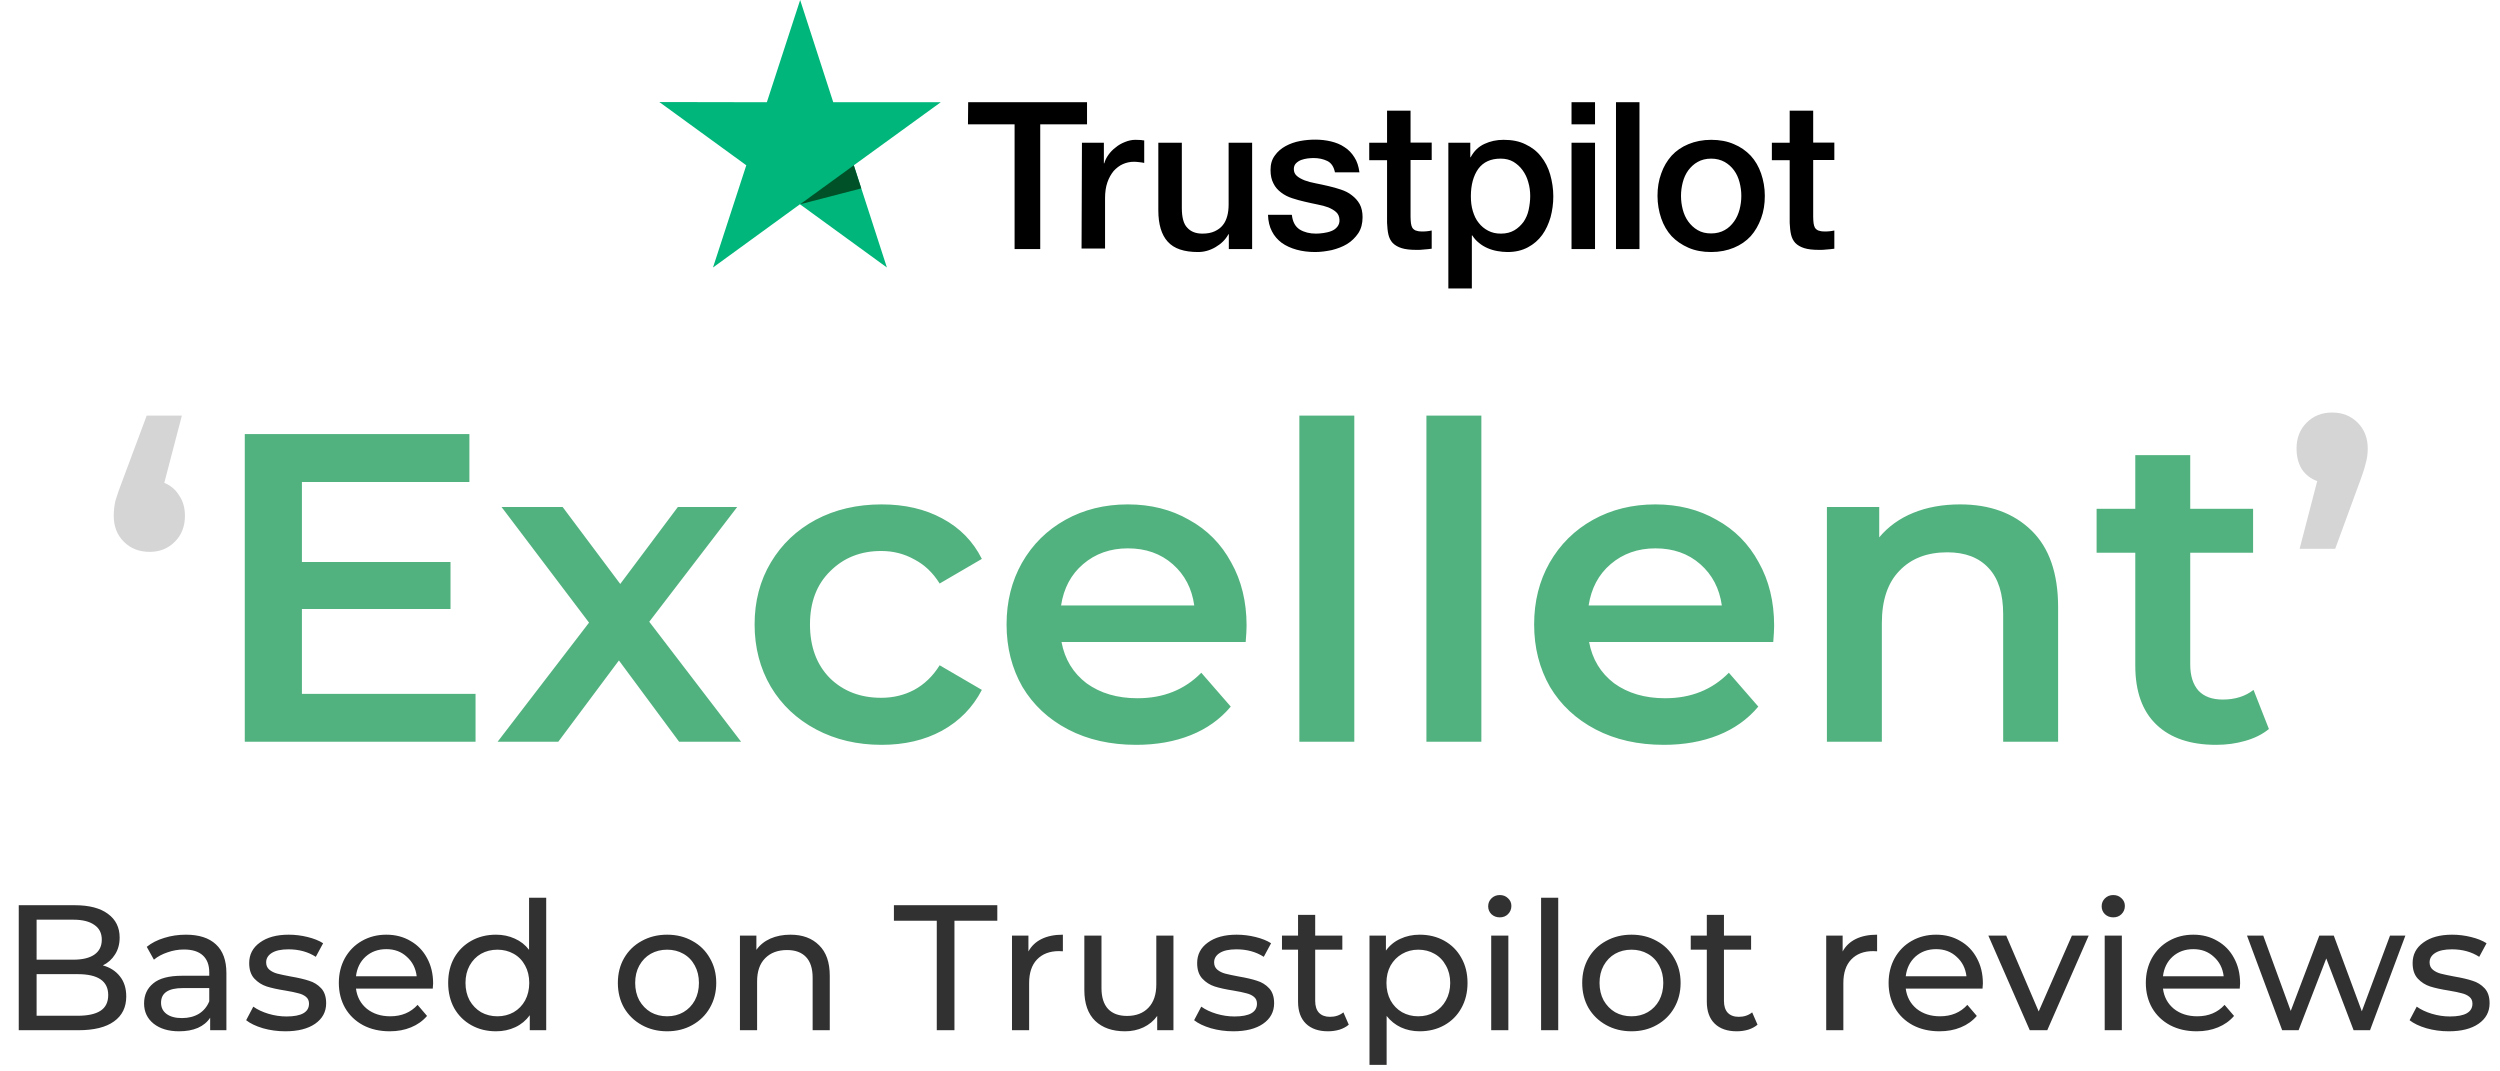
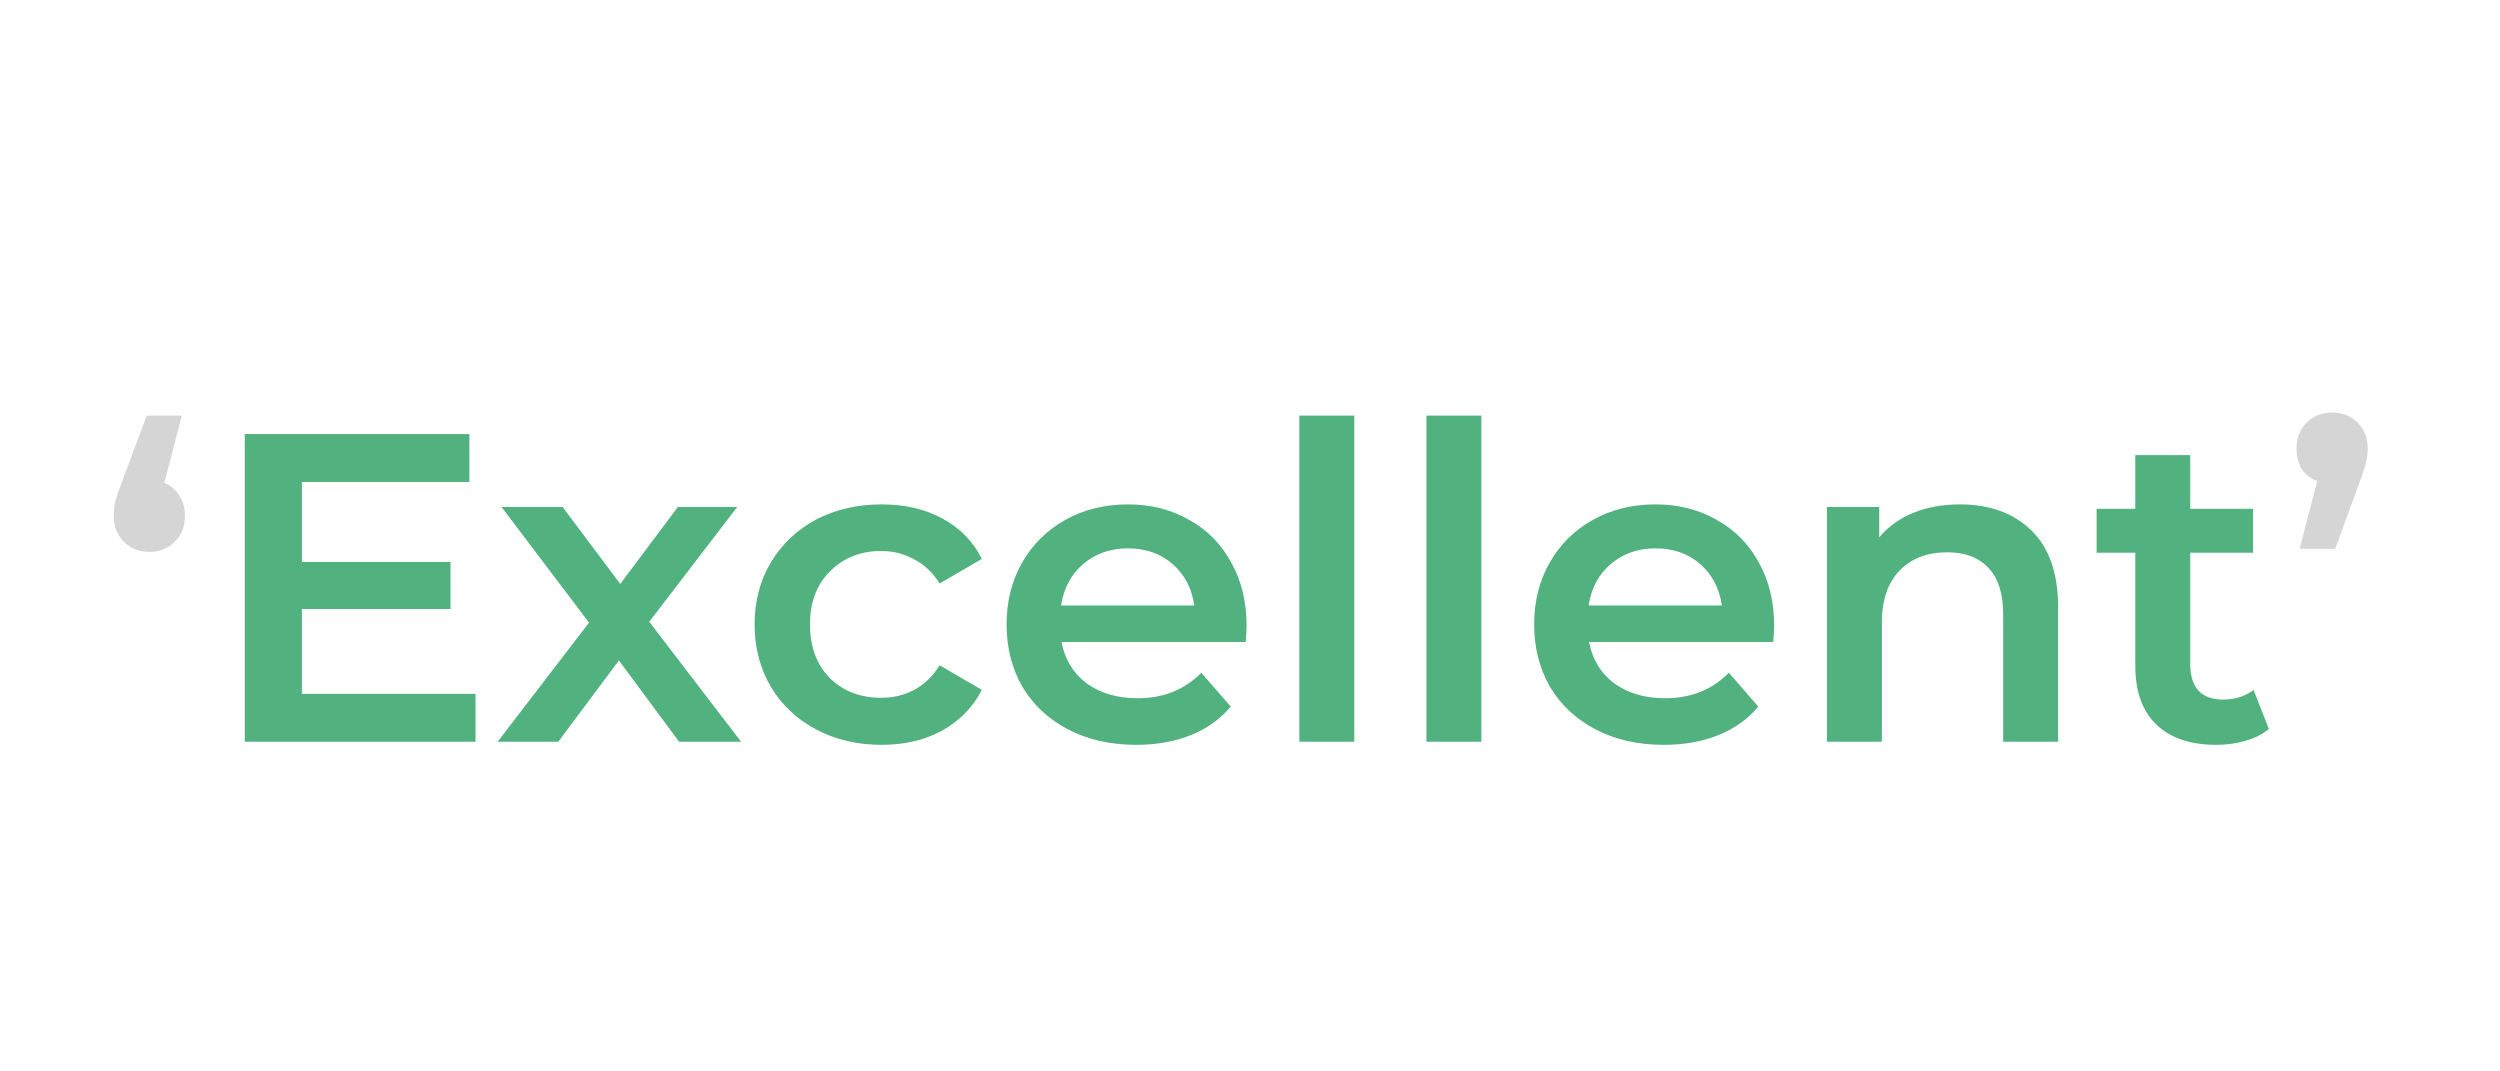
<svg xmlns="http://www.w3.org/2000/svg" width="182" height="78" viewBox="0 0 182 78" fill="none">
  <path d="M11.96 35.152C12.429 35.344 12.792 35.653 13.048 36.08C13.325 36.485 13.464 36.976 13.464 37.552C13.464 38.32 13.219 38.949 12.728 39.44C12.237 39.931 11.629 40.176 10.904 40.176C10.136 40.176 9.507 39.931 9.016 39.44C8.525 38.949 8.28 38.32 8.28 37.552C8.28 37.168 8.323 36.795 8.408 36.432C8.515 36.069 8.707 35.525 8.984 34.8L10.68 30.256H13.24L11.96 35.152ZM169.78 30.032C170.526 30.032 171.145 30.277 171.636 30.768C172.126 31.259 172.372 31.888 172.372 32.656C172.372 33.04 172.318 33.413 172.212 33.776C172.126 34.139 171.945 34.683 171.668 35.408L170.004 39.952H167.412L168.692 35.024C168.222 34.853 167.849 34.565 167.572 34.16C167.316 33.733 167.188 33.232 167.188 32.656C167.188 31.888 167.433 31.259 167.924 30.768C168.414 30.277 169.033 30.032 169.78 30.032Z" fill="#D5D5D5" />
  <path d="M34.62 50.512V54H17.82V31.6H34.172V35.088H21.98V40.912H32.797V44.336H21.98V50.512H34.62ZM49.441 54L45.057 48.08L40.642 54H36.225L42.882 45.328L36.514 36.912H40.962L45.154 42.512L49.346 36.912H53.666L47.266 45.264L53.953 54H49.441ZM64.183 54.224C62.412 54.224 60.823 53.851 59.415 53.104C58.007 52.357 56.908 51.323 56.119 50C55.329 48.656 54.935 47.141 54.935 45.456C54.935 43.771 55.329 42.267 56.119 40.944C56.908 39.621 57.996 38.587 59.383 37.84C60.791 37.093 62.391 36.72 64.183 36.72C65.868 36.72 67.34 37.061 68.599 37.744C69.879 38.427 70.839 39.408 71.479 40.688L68.407 42.48C67.916 41.691 67.297 41.104 66.551 40.72C65.825 40.315 65.025 40.112 64.151 40.112C62.657 40.112 61.42 40.603 60.439 41.584C59.457 42.544 58.967 43.835 58.967 45.456C58.967 47.077 59.447 48.379 60.407 49.36C61.388 50.32 62.636 50.8 64.151 50.8C65.025 50.8 65.825 50.608 66.551 50.224C67.297 49.819 67.916 49.221 68.407 48.432L71.479 50.224C70.817 51.504 69.847 52.496 68.567 53.2C67.308 53.883 65.847 54.224 64.183 54.224ZM90.751 45.552C90.751 45.829 90.729 46.224 90.686 46.736H77.278C77.513 47.995 78.121 48.997 79.103 49.744C80.105 50.469 81.343 50.832 82.814 50.832C84.692 50.832 86.239 50.213 87.454 48.976L89.599 51.44C88.831 52.357 87.86 53.051 86.686 53.52C85.513 53.989 84.191 54.224 82.719 54.224C80.841 54.224 79.188 53.851 77.758 53.104C76.329 52.357 75.22 51.323 74.43 50C73.662 48.656 73.278 47.141 73.278 45.456C73.278 43.792 73.652 42.299 74.398 40.976C75.166 39.632 76.222 38.587 77.567 37.84C78.91 37.093 80.425 36.72 82.111 36.72C83.775 36.72 85.257 37.093 86.558 37.84C87.881 38.565 88.905 39.6 89.63 40.944C90.377 42.267 90.751 43.803 90.751 45.552ZM82.111 39.92C80.831 39.92 79.743 40.304 78.847 41.072C77.972 41.819 77.439 42.821 77.246 44.08H86.942C86.772 42.843 86.249 41.84 85.374 41.072C84.5 40.304 83.412 39.92 82.111 39.92ZM94.593 30.256H98.593V54H94.593V30.256ZM103.843 30.256H107.843V54H103.843V30.256ZM129.157 45.552C129.157 45.829 129.135 46.224 129.093 46.736H115.685C115.919 47.995 116.527 48.997 117.509 49.744C118.511 50.469 119.749 50.832 121.221 50.832C123.098 50.832 124.645 50.213 125.861 48.976L128.005 51.44C127.237 52.357 126.266 53.051 125.093 53.52C123.919 53.989 122.597 54.224 121.125 54.224C119.247 54.224 117.594 53.851 116.165 53.104C114.735 52.357 113.626 51.323 112.837 50C112.069 48.656 111.685 47.141 111.685 45.456C111.685 43.792 112.058 42.299 112.805 40.976C113.573 39.632 114.629 38.587 115.973 37.84C117.317 37.093 118.831 36.72 120.517 36.72C122.181 36.72 123.663 37.093 124.965 37.84C126.287 38.565 127.311 39.6 128.037 40.944C128.783 42.267 129.157 43.803 129.157 45.552ZM120.517 39.92C119.237 39.92 118.149 40.304 117.253 41.072C116.378 41.819 115.845 42.821 115.653 44.08H125.349C125.178 42.843 124.655 41.84 123.781 41.072C122.906 40.304 121.818 39.92 120.517 39.92ZM142.695 36.72C144.85 36.72 146.578 37.349 147.879 38.608C149.18 39.867 149.831 41.733 149.831 44.208V54H145.831V44.72C145.831 43.227 145.479 42.107 144.775 41.36C144.071 40.592 143.068 40.208 141.767 40.208C140.295 40.208 139.132 40.656 138.279 41.552C137.426 42.427 136.999 43.696 136.999 45.36V54H132.999V36.912H136.807V39.12C137.468 38.331 138.3 37.733 139.303 37.328C140.306 36.923 141.436 36.72 142.695 36.72ZM165.177 53.072C164.708 53.456 164.132 53.744 163.449 53.936C162.788 54.128 162.084 54.224 161.337 54.224C159.46 54.224 158.009 53.733 156.985 52.752C155.961 51.771 155.449 50.341 155.449 48.464V40.24H152.633V37.04H155.449V33.136H159.449V37.04H164.025V40.24H159.449V48.368C159.449 49.2 159.652 49.84 160.057 50.288C160.463 50.715 161.049 50.928 161.817 50.928C162.713 50.928 163.46 50.693 164.057 50.224L165.177 53.072Z" fill="#51B27F" />
-   <path d="M7.488 70.281C8.017 70.428 8.433 70.697 8.736 71.087C9.039 71.468 9.191 71.954 9.191 72.543C9.191 73.332 8.892 73.938 8.294 74.363C7.705 74.788 6.842 75 5.707 75H1.365V65.9H5.447C6.487 65.9 7.289 66.108 7.852 66.524C8.424 66.94 8.71 67.516 8.71 68.253C8.71 68.73 8.597 69.141 8.372 69.488C8.155 69.835 7.861 70.099 7.488 70.281ZM2.665 66.953V69.865H5.33C5.997 69.865 6.509 69.744 6.864 69.501C7.228 69.25 7.41 68.886 7.41 68.409C7.41 67.932 7.228 67.573 6.864 67.33C6.509 67.079 5.997 66.953 5.33 66.953H2.665ZM5.655 73.947C6.392 73.947 6.946 73.826 7.319 73.583C7.692 73.34 7.878 72.959 7.878 72.439C7.878 71.425 7.137 70.918 5.655 70.918H2.665V73.947H5.655ZM13.531 68.045C14.484 68.045 15.212 68.279 15.715 68.747C16.226 69.215 16.482 69.913 16.482 70.84V75H15.299V74.09C15.091 74.411 14.792 74.658 14.402 74.831C14.021 74.996 13.566 75.078 13.037 75.078C12.265 75.078 11.646 74.892 11.178 74.519C10.719 74.146 10.489 73.657 10.489 73.05C10.489 72.443 10.71 71.958 11.152 71.594C11.594 71.221 12.296 71.035 13.258 71.035H15.234V70.788C15.234 70.251 15.078 69.839 14.766 69.553C14.454 69.267 13.995 69.124 13.388 69.124C12.98 69.124 12.582 69.193 12.192 69.332C11.802 69.462 11.473 69.64 11.204 69.865L10.684 68.929C11.039 68.643 11.464 68.426 11.958 68.279C12.452 68.123 12.976 68.045 13.531 68.045ZM13.245 74.116C13.722 74.116 14.133 74.012 14.48 73.804C14.826 73.587 15.078 73.284 15.234 72.894V71.932H13.31C12.252 71.932 11.724 72.287 11.724 72.998C11.724 73.345 11.858 73.618 12.127 73.817C12.396 74.016 12.768 74.116 13.245 74.116ZM20.767 75.078C20.204 75.078 19.662 75.004 19.142 74.857C18.622 74.701 18.215 74.506 17.92 74.272L18.44 73.284C18.744 73.501 19.112 73.674 19.545 73.804C19.979 73.934 20.416 73.999 20.858 73.999C21.95 73.999 22.496 73.687 22.496 73.063C22.496 72.855 22.423 72.69 22.275 72.569C22.128 72.448 21.942 72.361 21.716 72.309C21.5 72.248 21.188 72.183 20.78 72.114C20.226 72.027 19.771 71.928 19.415 71.815C19.069 71.702 18.77 71.512 18.518 71.243C18.267 70.974 18.141 70.597 18.141 70.112C18.141 69.488 18.401 68.99 18.921 68.617C19.441 68.236 20.139 68.045 21.014 68.045C21.474 68.045 21.933 68.101 22.392 68.214C22.852 68.327 23.229 68.478 23.523 68.669L22.99 69.657C22.427 69.293 21.764 69.111 21.001 69.111C20.473 69.111 20.07 69.198 19.792 69.371C19.515 69.544 19.376 69.774 19.376 70.06C19.376 70.285 19.454 70.463 19.61 70.593C19.766 70.723 19.957 70.818 20.182 70.879C20.416 70.94 20.741 71.009 21.157 71.087C21.712 71.182 22.158 71.286 22.496 71.399C22.843 71.503 23.138 71.685 23.38 71.945C23.623 72.205 23.744 72.569 23.744 73.037C23.744 73.661 23.476 74.159 22.938 74.532C22.41 74.896 21.686 75.078 20.767 75.078ZM31.531 71.594C31.531 71.689 31.522 71.815 31.505 71.971H25.915C25.993 72.578 26.257 73.067 26.708 73.44C27.167 73.804 27.735 73.986 28.411 73.986C29.234 73.986 29.897 73.709 30.4 73.154L31.089 73.96C30.777 74.324 30.387 74.601 29.919 74.792C29.46 74.983 28.944 75.078 28.372 75.078C27.644 75.078 26.998 74.931 26.435 74.636C25.872 74.333 25.434 73.912 25.122 73.375C24.819 72.838 24.667 72.231 24.667 71.555C24.667 70.888 24.814 70.285 25.109 69.748C25.412 69.211 25.824 68.795 26.344 68.5C26.873 68.197 27.466 68.045 28.125 68.045C28.784 68.045 29.369 68.197 29.88 68.5C30.4 68.795 30.803 69.211 31.089 69.748C31.384 70.285 31.531 70.901 31.531 71.594ZM28.125 69.098C27.527 69.098 27.024 69.28 26.617 69.644C26.218 70.008 25.984 70.485 25.915 71.074H30.335C30.266 70.493 30.027 70.021 29.62 69.657C29.221 69.284 28.723 69.098 28.125 69.098ZM39.764 65.354V75H38.568V73.908C38.291 74.289 37.94 74.58 37.515 74.779C37.09 74.978 36.622 75.078 36.111 75.078C35.444 75.078 34.846 74.931 34.317 74.636C33.788 74.341 33.372 73.93 33.069 73.401C32.774 72.864 32.627 72.248 32.627 71.555C32.627 70.862 32.774 70.251 33.069 69.722C33.372 69.193 33.788 68.782 34.317 68.487C34.846 68.192 35.444 68.045 36.111 68.045C36.605 68.045 37.06 68.14 37.476 68.331C37.892 68.513 38.239 68.786 38.516 69.15V65.354H39.764ZM36.215 73.986C36.648 73.986 37.043 73.886 37.398 73.687C37.753 73.479 38.031 73.193 38.23 72.829C38.429 72.456 38.529 72.032 38.529 71.555C38.529 71.078 38.429 70.658 38.23 70.294C38.031 69.921 37.753 69.635 37.398 69.436C37.043 69.237 36.648 69.137 36.215 69.137C35.773 69.137 35.374 69.237 35.019 69.436C34.672 69.635 34.395 69.921 34.187 70.294C33.988 70.658 33.888 71.078 33.888 71.555C33.888 72.032 33.988 72.456 34.187 72.829C34.395 73.193 34.672 73.479 35.019 73.687C35.374 73.886 35.773 73.986 36.215 73.986ZM48.568 75.078C47.883 75.078 47.268 74.926 46.722 74.623C46.176 74.32 45.747 73.904 45.435 73.375C45.131 72.838 44.98 72.231 44.98 71.555C44.98 70.879 45.131 70.277 45.435 69.748C45.747 69.211 46.176 68.795 46.722 68.5C47.268 68.197 47.883 68.045 48.568 68.045C49.252 68.045 49.863 68.197 50.401 68.5C50.947 68.795 51.371 69.211 51.675 69.748C51.987 70.277 52.143 70.879 52.143 71.555C52.143 72.231 51.987 72.838 51.675 73.375C51.371 73.904 50.947 74.32 50.401 74.623C49.863 74.926 49.252 75.078 48.568 75.078ZM48.568 73.986C49.01 73.986 49.404 73.886 49.751 73.687C50.106 73.479 50.383 73.193 50.583 72.829C50.782 72.456 50.882 72.032 50.882 71.555C50.882 71.078 50.782 70.658 50.583 70.294C50.383 69.921 50.106 69.635 49.751 69.436C49.404 69.237 49.01 69.137 48.568 69.137C48.126 69.137 47.727 69.237 47.372 69.436C47.025 69.635 46.748 69.921 46.54 70.294C46.34 70.658 46.241 71.078 46.241 71.555C46.241 72.032 46.34 72.456 46.54 72.829C46.748 73.193 47.025 73.479 47.372 73.687C47.727 73.886 48.126 73.986 48.568 73.986ZM57.547 68.045C58.423 68.045 59.116 68.301 59.627 68.812C60.148 69.315 60.407 70.056 60.407 71.035V75H59.16V71.178C59.16 70.511 58.999 70.008 58.678 69.67C58.358 69.332 57.898 69.163 57.3 69.163C56.624 69.163 56.092 69.362 55.702 69.761C55.312 70.151 55.117 70.714 55.117 71.451V75H53.868V68.11H55.065V69.15C55.316 68.795 55.654 68.522 56.078 68.331C56.512 68.14 57.002 68.045 57.547 68.045ZM68.197 67.031H65.077V65.9H72.604V67.031H69.484V75H68.197V67.031ZM74.869 69.267C75.086 68.868 75.407 68.565 75.831 68.357C76.256 68.149 76.772 68.045 77.378 68.045V69.254C77.309 69.245 77.214 69.241 77.092 69.241C76.416 69.241 75.883 69.445 75.493 69.852C75.112 70.251 74.921 70.823 74.921 71.568V75H73.673V68.11H74.869V69.267ZM85.427 68.11V75H84.244V73.96C83.993 74.315 83.659 74.593 83.243 74.792C82.836 74.983 82.39 75.078 81.904 75.078C80.986 75.078 80.262 74.827 79.733 74.324C79.205 73.813 78.94 73.063 78.94 72.075V68.11H80.188V71.932C80.188 72.599 80.349 73.106 80.669 73.453C80.99 73.791 81.449 73.96 82.047 73.96C82.706 73.96 83.226 73.761 83.607 73.362C83.989 72.963 84.179 72.4 84.179 71.672V68.11H85.427ZM89.779 75.078C89.216 75.078 88.674 75.004 88.154 74.857C87.634 74.701 87.227 74.506 86.932 74.272L87.452 73.284C87.755 73.501 88.124 73.674 88.557 73.804C88.99 73.934 89.428 73.999 89.87 73.999C90.962 73.999 91.508 73.687 91.508 73.063C91.508 72.855 91.434 72.69 91.287 72.569C91.14 72.448 90.954 72.361 90.728 72.309C90.511 72.248 90.2 72.183 89.792 72.114C89.237 72.027 88.782 71.928 88.427 71.815C88.081 71.702 87.781 71.512 87.53 71.243C87.279 70.974 87.153 70.597 87.153 70.112C87.153 69.488 87.413 68.99 87.933 68.617C88.453 68.236 89.151 68.045 90.026 68.045C90.486 68.045 90.945 68.101 91.404 68.214C91.864 68.327 92.24 68.478 92.535 68.669L92.002 69.657C91.439 69.293 90.776 69.111 90.013 69.111C89.484 69.111 89.082 69.198 88.804 69.371C88.527 69.544 88.388 69.774 88.388 70.06C88.388 70.285 88.466 70.463 88.622 70.593C88.778 70.723 88.969 70.818 89.194 70.879C89.428 70.94 89.753 71.009 90.169 71.087C90.724 71.182 91.17 71.286 91.508 71.399C91.855 71.503 92.15 71.685 92.392 71.945C92.635 72.205 92.756 72.569 92.756 73.037C92.756 73.661 92.487 74.159 91.95 74.532C91.421 74.896 90.698 75.078 89.779 75.078ZM98.19 74.597C98.008 74.753 97.782 74.874 97.514 74.961C97.245 75.039 96.968 75.078 96.682 75.078C95.989 75.078 95.451 74.892 95.07 74.519C94.689 74.146 94.498 73.613 94.498 72.92V69.137H93.328V68.11H94.498V66.602H95.746V68.11H97.722V69.137H95.746V72.868C95.746 73.241 95.837 73.527 96.019 73.726C96.21 73.925 96.478 74.025 96.825 74.025C97.206 74.025 97.531 73.917 97.8 73.7L98.19 74.597ZM103.352 68.045C104.019 68.045 104.617 68.192 105.146 68.487C105.674 68.782 106.086 69.193 106.381 69.722C106.684 70.251 106.836 70.862 106.836 71.555C106.836 72.248 106.684 72.864 106.381 73.401C106.086 73.93 105.674 74.341 105.146 74.636C104.617 74.931 104.019 75.078 103.352 75.078C102.858 75.078 102.403 74.983 101.987 74.792C101.579 74.601 101.233 74.324 100.947 73.96V77.522H99.699V68.11H100.895V69.202C101.172 68.821 101.523 68.535 101.948 68.344C102.372 68.145 102.84 68.045 103.352 68.045ZM103.248 73.986C103.69 73.986 104.084 73.886 104.431 73.687C104.786 73.479 105.063 73.193 105.263 72.829C105.471 72.456 105.575 72.032 105.575 71.555C105.575 71.078 105.471 70.658 105.263 70.294C105.063 69.921 104.786 69.635 104.431 69.436C104.084 69.237 103.69 69.137 103.248 69.137C102.814 69.137 102.42 69.241 102.065 69.449C101.718 69.648 101.441 69.93 101.233 70.294C101.033 70.658 100.934 71.078 100.934 71.555C100.934 72.032 101.033 72.456 101.233 72.829C101.432 73.193 101.709 73.479 102.065 73.687C102.42 73.886 102.814 73.986 103.248 73.986ZM108.56 68.11H109.808V75H108.56V68.11ZM109.184 66.784C108.941 66.784 108.738 66.706 108.573 66.55C108.417 66.394 108.339 66.203 108.339 65.978C108.339 65.753 108.417 65.562 108.573 65.406C108.738 65.241 108.941 65.159 109.184 65.159C109.427 65.159 109.626 65.237 109.782 65.393C109.947 65.54 110.029 65.727 110.029 65.952C110.029 66.186 109.947 66.385 109.782 66.55C109.626 66.706 109.427 66.784 109.184 66.784ZM112.191 65.354H113.439V75H112.191V65.354ZM118.773 75.078C118.088 75.078 117.473 74.926 116.927 74.623C116.381 74.32 115.952 73.904 115.64 73.375C115.336 72.838 115.185 72.231 115.185 71.555C115.185 70.879 115.336 70.277 115.64 69.748C115.952 69.211 116.381 68.795 116.927 68.5C117.473 68.197 118.088 68.045 118.773 68.045C119.457 68.045 120.068 68.197 120.606 68.5C121.152 68.795 121.576 69.211 121.88 69.748C122.192 70.277 122.348 70.879 122.348 71.555C122.348 72.231 122.192 72.838 121.88 73.375C121.576 73.904 121.152 74.32 120.606 74.623C120.068 74.926 119.457 75.078 118.773 75.078ZM118.773 73.986C119.215 73.986 119.609 73.886 119.956 73.687C120.311 73.479 120.588 73.193 120.788 72.829C120.987 72.456 121.087 72.032 121.087 71.555C121.087 71.078 120.987 70.658 120.788 70.294C120.588 69.921 120.311 69.635 119.956 69.436C119.609 69.237 119.215 69.137 118.773 69.137C118.331 69.137 117.932 69.237 117.577 69.436C117.23 69.635 116.953 69.921 116.745 70.294C116.545 70.658 116.446 71.078 116.446 71.555C116.446 72.032 116.545 72.456 116.745 72.829C116.953 73.193 117.23 73.479 117.577 73.687C117.932 73.886 118.331 73.986 118.773 73.986ZM127.948 74.597C127.766 74.753 127.54 74.874 127.272 74.961C127.003 75.039 126.726 75.078 126.44 75.078C125.746 75.078 125.209 74.892 124.828 74.519C124.446 74.146 124.256 73.613 124.256 72.92V69.137H123.086V68.11H124.256V66.602H125.504V68.11H127.48V69.137H125.504V72.868C125.504 73.241 125.595 73.527 125.777 73.726C125.967 73.925 126.236 74.025 126.583 74.025C126.964 74.025 127.289 73.917 127.558 73.7L127.948 74.597ZM134.144 69.267C134.36 68.868 134.681 68.565 135.106 68.357C135.53 68.149 136.046 68.045 136.653 68.045V69.254C136.583 69.245 136.488 69.241 136.367 69.241C135.691 69.241 135.158 69.445 134.768 69.852C134.386 70.251 134.196 70.823 134.196 71.568V75H132.948V68.11H134.144V69.267ZM144.354 71.594C144.354 71.689 144.346 71.815 144.328 71.971H138.738C138.816 72.578 139.081 73.067 139.531 73.44C139.991 73.804 140.558 73.986 141.234 73.986C142.058 73.986 142.721 73.709 143.223 73.154L143.912 73.96C143.6 74.324 143.21 74.601 142.742 74.792C142.283 74.983 141.767 75.078 141.195 75.078C140.467 75.078 139.822 74.931 139.258 74.636C138.695 74.333 138.257 73.912 137.945 73.375C137.642 72.838 137.49 72.231 137.49 71.555C137.49 70.888 137.638 70.285 137.932 69.748C138.236 69.211 138.647 68.795 139.167 68.5C139.696 68.197 140.29 68.045 140.948 68.045C141.607 68.045 142.192 68.197 142.703 68.5C143.223 68.795 143.626 69.211 143.912 69.748C144.207 70.285 144.354 70.901 144.354 71.594ZM140.948 69.098C140.35 69.098 139.848 69.28 139.44 69.644C139.042 70.008 138.808 70.485 138.738 71.074H143.158C143.089 70.493 142.851 70.021 142.443 69.657C142.045 69.284 141.546 69.098 140.948 69.098ZM152.057 68.11L149.041 75H147.767L144.751 68.11H146.051L148.417 73.635L150.835 68.11H152.057ZM153.222 68.11H154.47V75H153.222V68.11ZM153.846 66.784C153.603 66.784 153.4 66.706 153.235 66.55C153.079 66.394 153.001 66.203 153.001 65.978C153.001 65.753 153.079 65.562 153.235 65.406C153.4 65.241 153.603 65.159 153.846 65.159C154.089 65.159 154.288 65.237 154.444 65.393C154.609 65.54 154.691 65.727 154.691 65.952C154.691 66.186 154.609 66.385 154.444 66.55C154.288 66.706 154.089 66.784 153.846 66.784ZM163.08 71.594C163.08 71.689 163.071 71.815 163.054 71.971H157.464C157.542 72.578 157.806 73.067 158.257 73.44C158.716 73.804 159.284 73.986 159.96 73.986C160.783 73.986 161.446 73.709 161.949 73.154L162.638 73.96C162.326 74.324 161.936 74.601 161.468 74.792C161.009 74.983 160.493 75.078 159.921 75.078C159.193 75.078 158.547 74.931 157.984 74.636C157.421 74.333 156.983 73.912 156.671 73.375C156.368 72.838 156.216 72.231 156.216 71.555C156.216 70.888 156.363 70.285 156.658 69.748C156.961 69.211 157.373 68.795 157.893 68.5C158.422 68.197 159.015 68.045 159.674 68.045C160.333 68.045 160.918 68.197 161.429 68.5C161.949 68.795 162.352 69.211 162.638 69.748C162.933 70.285 163.08 70.901 163.08 71.594ZM159.674 69.098C159.076 69.098 158.573 69.28 158.166 69.644C157.767 70.008 157.533 70.485 157.464 71.074H161.884C161.815 70.493 161.576 70.021 161.169 69.657C160.77 69.284 160.272 69.098 159.674 69.098ZM175.112 68.11L172.538 75H171.342L169.353 69.774L167.338 75H166.142L163.581 68.11H164.764L166.766 73.596L168.846 68.11H169.899L171.94 73.622L173.994 68.11H175.112ZM178.265 75.078C177.702 75.078 177.16 75.004 176.64 74.857C176.12 74.701 175.713 74.506 175.418 74.272L175.938 73.284C176.242 73.501 176.61 73.674 177.043 73.804C177.477 73.934 177.914 73.999 178.356 73.999C179.448 73.999 179.994 73.687 179.994 73.063C179.994 72.855 179.921 72.69 179.773 72.569C179.626 72.448 179.44 72.361 179.214 72.309C178.998 72.248 178.686 72.183 178.278 72.114C177.724 72.027 177.269 71.928 176.913 71.815C176.567 71.702 176.268 71.512 176.016 71.243C175.765 70.974 175.639 70.597 175.639 70.112C175.639 69.488 175.899 68.99 176.419 68.617C176.939 68.236 177.637 68.045 178.512 68.045C178.972 68.045 179.431 68.101 179.89 68.214C180.35 68.327 180.727 68.478 181.021 68.669L180.488 69.657C179.925 69.293 179.262 69.111 178.499 69.111C177.971 69.111 177.568 69.198 177.29 69.371C177.013 69.544 176.874 69.774 176.874 70.06C176.874 70.285 176.952 70.463 177.108 70.593C177.264 70.723 177.455 70.818 177.68 70.879C177.914 70.94 178.239 71.009 178.655 71.087C179.21 71.182 179.656 71.286 179.994 71.399C180.341 71.503 180.636 71.685 180.878 71.945C181.121 72.205 181.242 72.569 181.242 73.037C181.242 73.661 180.974 74.159 180.436 74.532C179.908 74.896 179.184 75.078 178.265 75.078Z" fill="#313131" />
-   <path d="M70.483 7.442L79.136 7.442L79.136 9.053L75.729 9.053L75.729 18.134L73.862 18.134L73.862 9.053L70.468 9.053L70.483 7.442ZM78.766 10.393L80.362 10.393L80.362 11.89L80.391 11.89C80.448 11.676 80.548 11.476 80.69 11.277C80.833 11.077 81.004 10.892 81.218 10.735C81.418 10.564 81.646 10.436 81.902 10.336C82.145 10.236 82.401 10.179 82.658 10.179C82.857 10.179 83 10.193 83.071 10.193C83.143 10.208 83.228 10.222 83.299 10.222L83.299 11.861C83.185 11.833 83.057 11.819 82.929 11.804C82.8 11.79 82.686 11.776 82.558 11.776C82.273 11.776 82.002 11.833 81.745 11.947C81.489 12.061 81.275 12.232 81.075 12.446C80.89 12.674 80.733 12.945 80.619 13.273C80.505 13.601 80.448 13.986 80.448 14.413L80.448 18.092L78.737 18.092L78.766 10.393ZM91.141 18.134L89.458 18.134L89.458 17.051L89.43 17.051C89.216 17.45 88.902 17.749 88.489 17.992C88.075 18.234 87.648 18.348 87.22 18.348C86.208 18.348 85.466 18.106 85.01 17.593C84.554 17.094 84.326 16.324 84.326 15.312L84.326 10.393L86.037 10.393L86.037 15.14C86.037 15.825 86.165 16.309 86.436 16.58C86.692 16.866 87.063 17.008 87.534 17.008C87.89 17.008 88.189 16.951 88.432 16.837C88.674 16.723 88.874 16.58 89.016 16.395C89.173 16.21 89.273 15.982 89.344 15.725C89.415 15.468 89.444 15.183 89.444 14.884L89.444 10.393L91.155 10.393L91.155 18.134L91.141 18.134ZM94.049 15.654C94.106 16.153 94.291 16.495 94.619 16.709C94.947 16.908 95.346 17.008 95.802 17.008C95.959 17.008 96.145 16.994 96.344 16.965C96.544 16.937 96.743 16.894 96.915 16.823C97.1 16.752 97.242 16.652 97.356 16.509C97.471 16.366 97.528 16.195 97.513 15.982C97.499 15.768 97.428 15.582 97.271 15.44C97.114 15.297 96.929 15.197 96.701 15.098C96.472 15.012 96.202 14.941 95.902 14.884C95.603 14.827 95.303 14.755 94.99 14.684C94.676 14.613 94.362 14.527 94.063 14.428C93.764 14.328 93.507 14.2 93.265 14.014C93.037 13.843 92.837 13.629 92.709 13.358C92.566 13.088 92.495 12.774 92.495 12.375C92.495 11.947 92.595 11.605 92.809 11.32C93.008 11.035 93.279 10.806 93.593 10.635C93.906 10.464 94.263 10.336 94.648 10.265C95.033 10.193 95.403 10.165 95.745 10.165C96.145 10.165 96.529 10.208 96.886 10.293C97.242 10.379 97.585 10.507 97.87 10.707C98.169 10.892 98.411 11.149 98.597 11.448C98.796 11.747 98.91 12.118 98.967 12.546L97.185 12.546C97.1 12.132 96.915 11.861 96.629 11.719C96.33 11.576 96.002 11.505 95.617 11.505C95.503 11.505 95.346 11.519 95.189 11.534C95.018 11.562 94.876 11.591 94.719 11.648C94.576 11.705 94.448 11.79 94.348 11.89C94.249 11.99 94.191 12.132 94.191 12.303C94.191 12.517 94.263 12.674 94.405 12.802C94.548 12.931 94.733 13.03 94.976 13.13C95.204 13.216 95.475 13.287 95.774 13.344C96.073 13.401 96.387 13.472 96.701 13.544C97.014 13.615 97.314 13.7 97.613 13.8C97.912 13.9 98.183 14.028 98.411 14.214C98.639 14.385 98.839 14.599 98.982 14.855C99.124 15.112 99.195 15.44 99.195 15.81C99.195 16.267 99.096 16.652 98.882 16.98C98.668 17.293 98.397 17.564 98.069 17.764C97.741 17.963 97.356 18.106 96.957 18.206C96.544 18.291 96.145 18.348 95.745 18.348C95.261 18.348 94.805 18.291 94.391 18.177C93.978 18.063 93.607 17.892 93.308 17.678C93.008 17.45 92.766 17.179 92.595 16.837C92.424 16.509 92.324 16.11 92.31 15.639L94.035 15.639L94.035 15.654L94.049 15.654ZM99.68 10.393L100.978 10.393L100.978 8.055L102.688 8.055L102.688 10.379L104.228 10.379L104.228 11.648L102.688 11.648L102.688 15.782C102.688 15.967 102.703 16.11 102.717 16.253C102.731 16.381 102.774 16.495 102.817 16.58C102.874 16.666 102.959 16.737 103.059 16.78C103.173 16.823 103.316 16.851 103.515 16.851C103.629 16.851 103.758 16.851 103.872 16.837C103.986 16.823 104.114 16.808 104.228 16.78L104.228 18.106C104.043 18.134 103.857 18.149 103.672 18.163C103.487 18.191 103.316 18.191 103.116 18.191C102.66 18.191 102.303 18.149 102.033 18.063C101.762 17.977 101.548 17.849 101.391 17.692C101.234 17.521 101.134 17.322 101.077 17.079C101.02 16.837 100.992 16.538 100.978 16.224L100.978 11.662L99.68 11.662L99.68 10.364L99.68 10.393ZM105.426 10.393L107.037 10.393L107.037 11.448L107.065 11.448C107.308 10.992 107.635 10.678 108.063 10.479C108.491 10.279 108.947 10.179 109.46 10.179C110.073 10.179 110.601 10.279 111.057 10.507C111.513 10.721 111.884 11.006 112.183 11.391C112.483 11.762 112.711 12.204 112.853 12.703C112.996 13.202 113.081 13.743 113.081 14.299C113.081 14.827 113.01 15.326 112.882 15.81C112.739 16.295 112.54 16.737 112.269 17.108C111.998 17.479 111.656 17.778 111.228 18.006C110.8 18.234 110.316 18.348 109.745 18.348C109.503 18.348 109.246 18.32 109.004 18.277C108.762 18.234 108.519 18.163 108.291 18.063C108.063 17.963 107.849 17.835 107.664 17.678C107.464 17.521 107.308 17.336 107.179 17.136L107.151 17.136L107.151 21L105.44 21L105.44 10.393L105.426 10.393ZM111.399 14.271C111.399 13.929 111.356 13.586 111.257 13.259C111.171 12.931 111.029 12.646 110.843 12.389C110.658 12.132 110.43 11.933 110.173 11.776C109.902 11.619 109.589 11.548 109.246 11.548C108.534 11.548 107.992 11.79 107.621 12.289C107.265 12.788 107.079 13.458 107.079 14.285C107.079 14.684 107.122 15.041 107.222 15.369C107.322 15.697 107.45 15.982 107.65 16.224C107.835 16.466 108.063 16.652 108.334 16.794C108.605 16.937 108.904 17.008 109.261 17.008C109.66 17.008 109.974 16.922 110.244 16.766C110.515 16.609 110.729 16.395 110.914 16.153C111.086 15.896 111.214 15.611 111.285 15.283C111.356 14.941 111.399 14.613 111.399 14.271V14.271ZM114.407 7.442L116.118 7.442L116.118 9.053L114.407 9.053L114.407 7.442ZM114.407 10.393L116.118 10.393L116.118 18.134L114.407 18.134L114.407 10.393ZM117.644 7.442L119.354 7.442L119.354 18.134L117.644 18.134L117.644 7.442ZM124.572 18.348C123.959 18.348 123.403 18.248 122.919 18.035C122.434 17.821 122.035 17.55 121.692 17.193C121.365 16.837 121.108 16.395 120.937 15.896C120.766 15.397 120.666 14.841 120.666 14.257C120.666 13.672 120.752 13.13 120.937 12.631C121.108 12.132 121.365 11.705 121.692 11.334C122.02 10.977 122.434 10.692 122.919 10.493C123.403 10.293 123.959 10.179 124.572 10.179C125.185 10.179 125.741 10.279 126.226 10.493C126.711 10.692 127.11 10.977 127.452 11.334C127.78 11.69 128.037 12.132 128.208 12.631C128.379 13.13 128.479 13.672 128.479 14.257C128.479 14.855 128.393 15.397 128.208 15.896C128.022 16.395 127.78 16.823 127.452 17.193C127.124 17.55 126.711 17.835 126.226 18.035C125.741 18.234 125.2 18.348 124.572 18.348ZM124.572 16.994C124.943 16.994 125.285 16.908 125.556 16.752C125.841 16.595 126.055 16.381 126.24 16.124C126.426 15.868 126.554 15.568 126.64 15.255C126.725 14.927 126.768 14.599 126.768 14.257C126.768 13.929 126.725 13.601 126.64 13.273C126.554 12.945 126.426 12.66 126.24 12.403C126.055 12.147 125.827 11.947 125.556 11.79C125.271 11.633 124.943 11.548 124.572 11.548C124.202 11.548 123.859 11.633 123.589 11.79C123.303 11.947 123.09 12.161 122.904 12.403C122.719 12.66 122.591 12.945 122.505 13.273C122.42 13.601 122.377 13.929 122.377 14.257C122.377 14.599 122.42 14.927 122.505 15.255C122.591 15.582 122.719 15.868 122.904 16.124C123.09 16.381 123.318 16.595 123.589 16.752C123.874 16.922 124.202 16.994 124.572 16.994ZM128.992 10.393L130.289 10.393L130.289 8.055L132 8.055L132 10.379L133.54 10.379L133.54 11.648L132 11.648L132 15.782C132 15.967 132.014 16.11 132.029 16.253C132.043 16.381 132.086 16.495 132.128 16.58C132.185 16.666 132.271 16.737 132.371 16.78C132.485 16.823 132.627 16.851 132.827 16.851C132.941 16.851 133.069 16.851 133.183 16.837C133.297 16.823 133.426 16.808 133.54 16.78L133.54 18.106C133.354 18.134 133.169 18.149 132.984 18.163C132.798 18.191 132.627 18.191 132.428 18.191C131.971 18.191 131.615 18.149 131.344 18.063C131.073 17.977 130.859 17.849 130.703 17.692C130.546 17.521 130.446 17.322 130.389 17.079C130.332 16.837 130.303 16.538 130.289 16.224L130.289 11.662L128.992 11.662L128.992 10.364L128.992 10.393Z" fill="black" />
-   <path d="M68.487 7.442L60.66 7.442L58.251 8.96128e-07L55.827 7.442L48 7.428L54.33 12.033L51.906 19.474L58.236 14.87L64.566 19.474L62.157 12.033L68.487 7.442Z" fill="#00B67A" />
-   <path d="M62.699 13.715L62.157 12.033L58.251 14.87L62.699 13.715Z" fill="#005128" />
</svg>